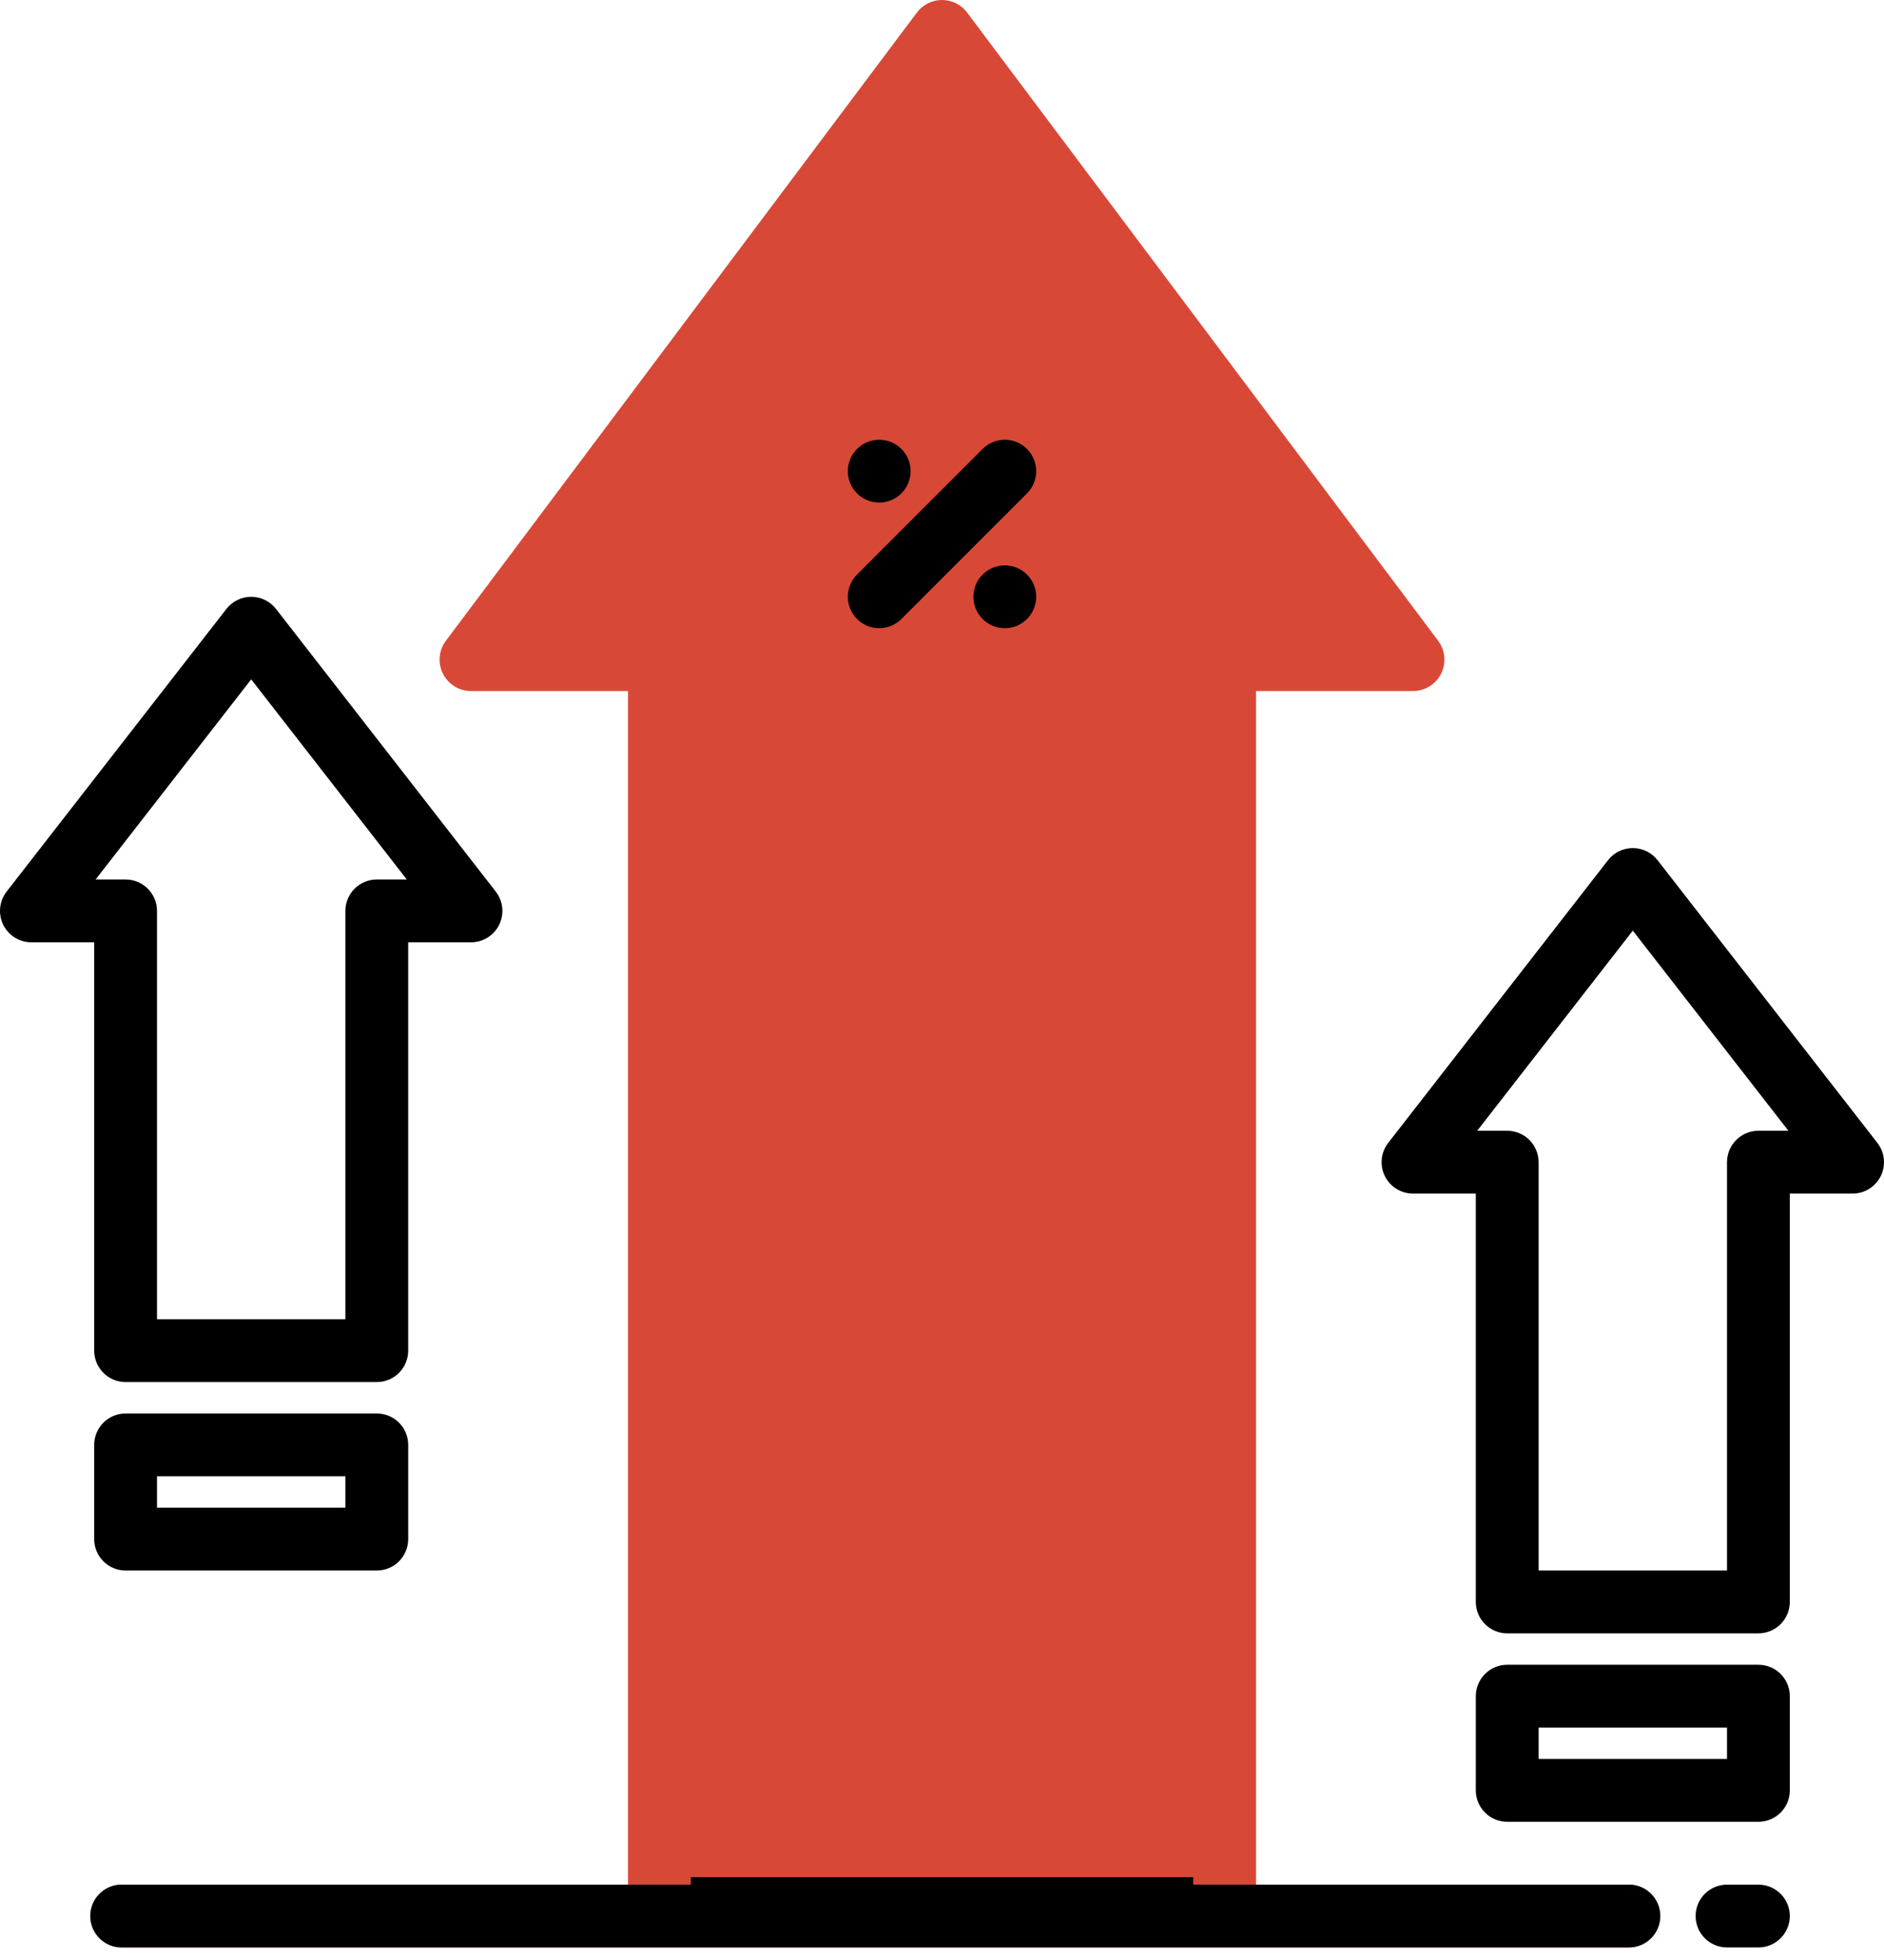
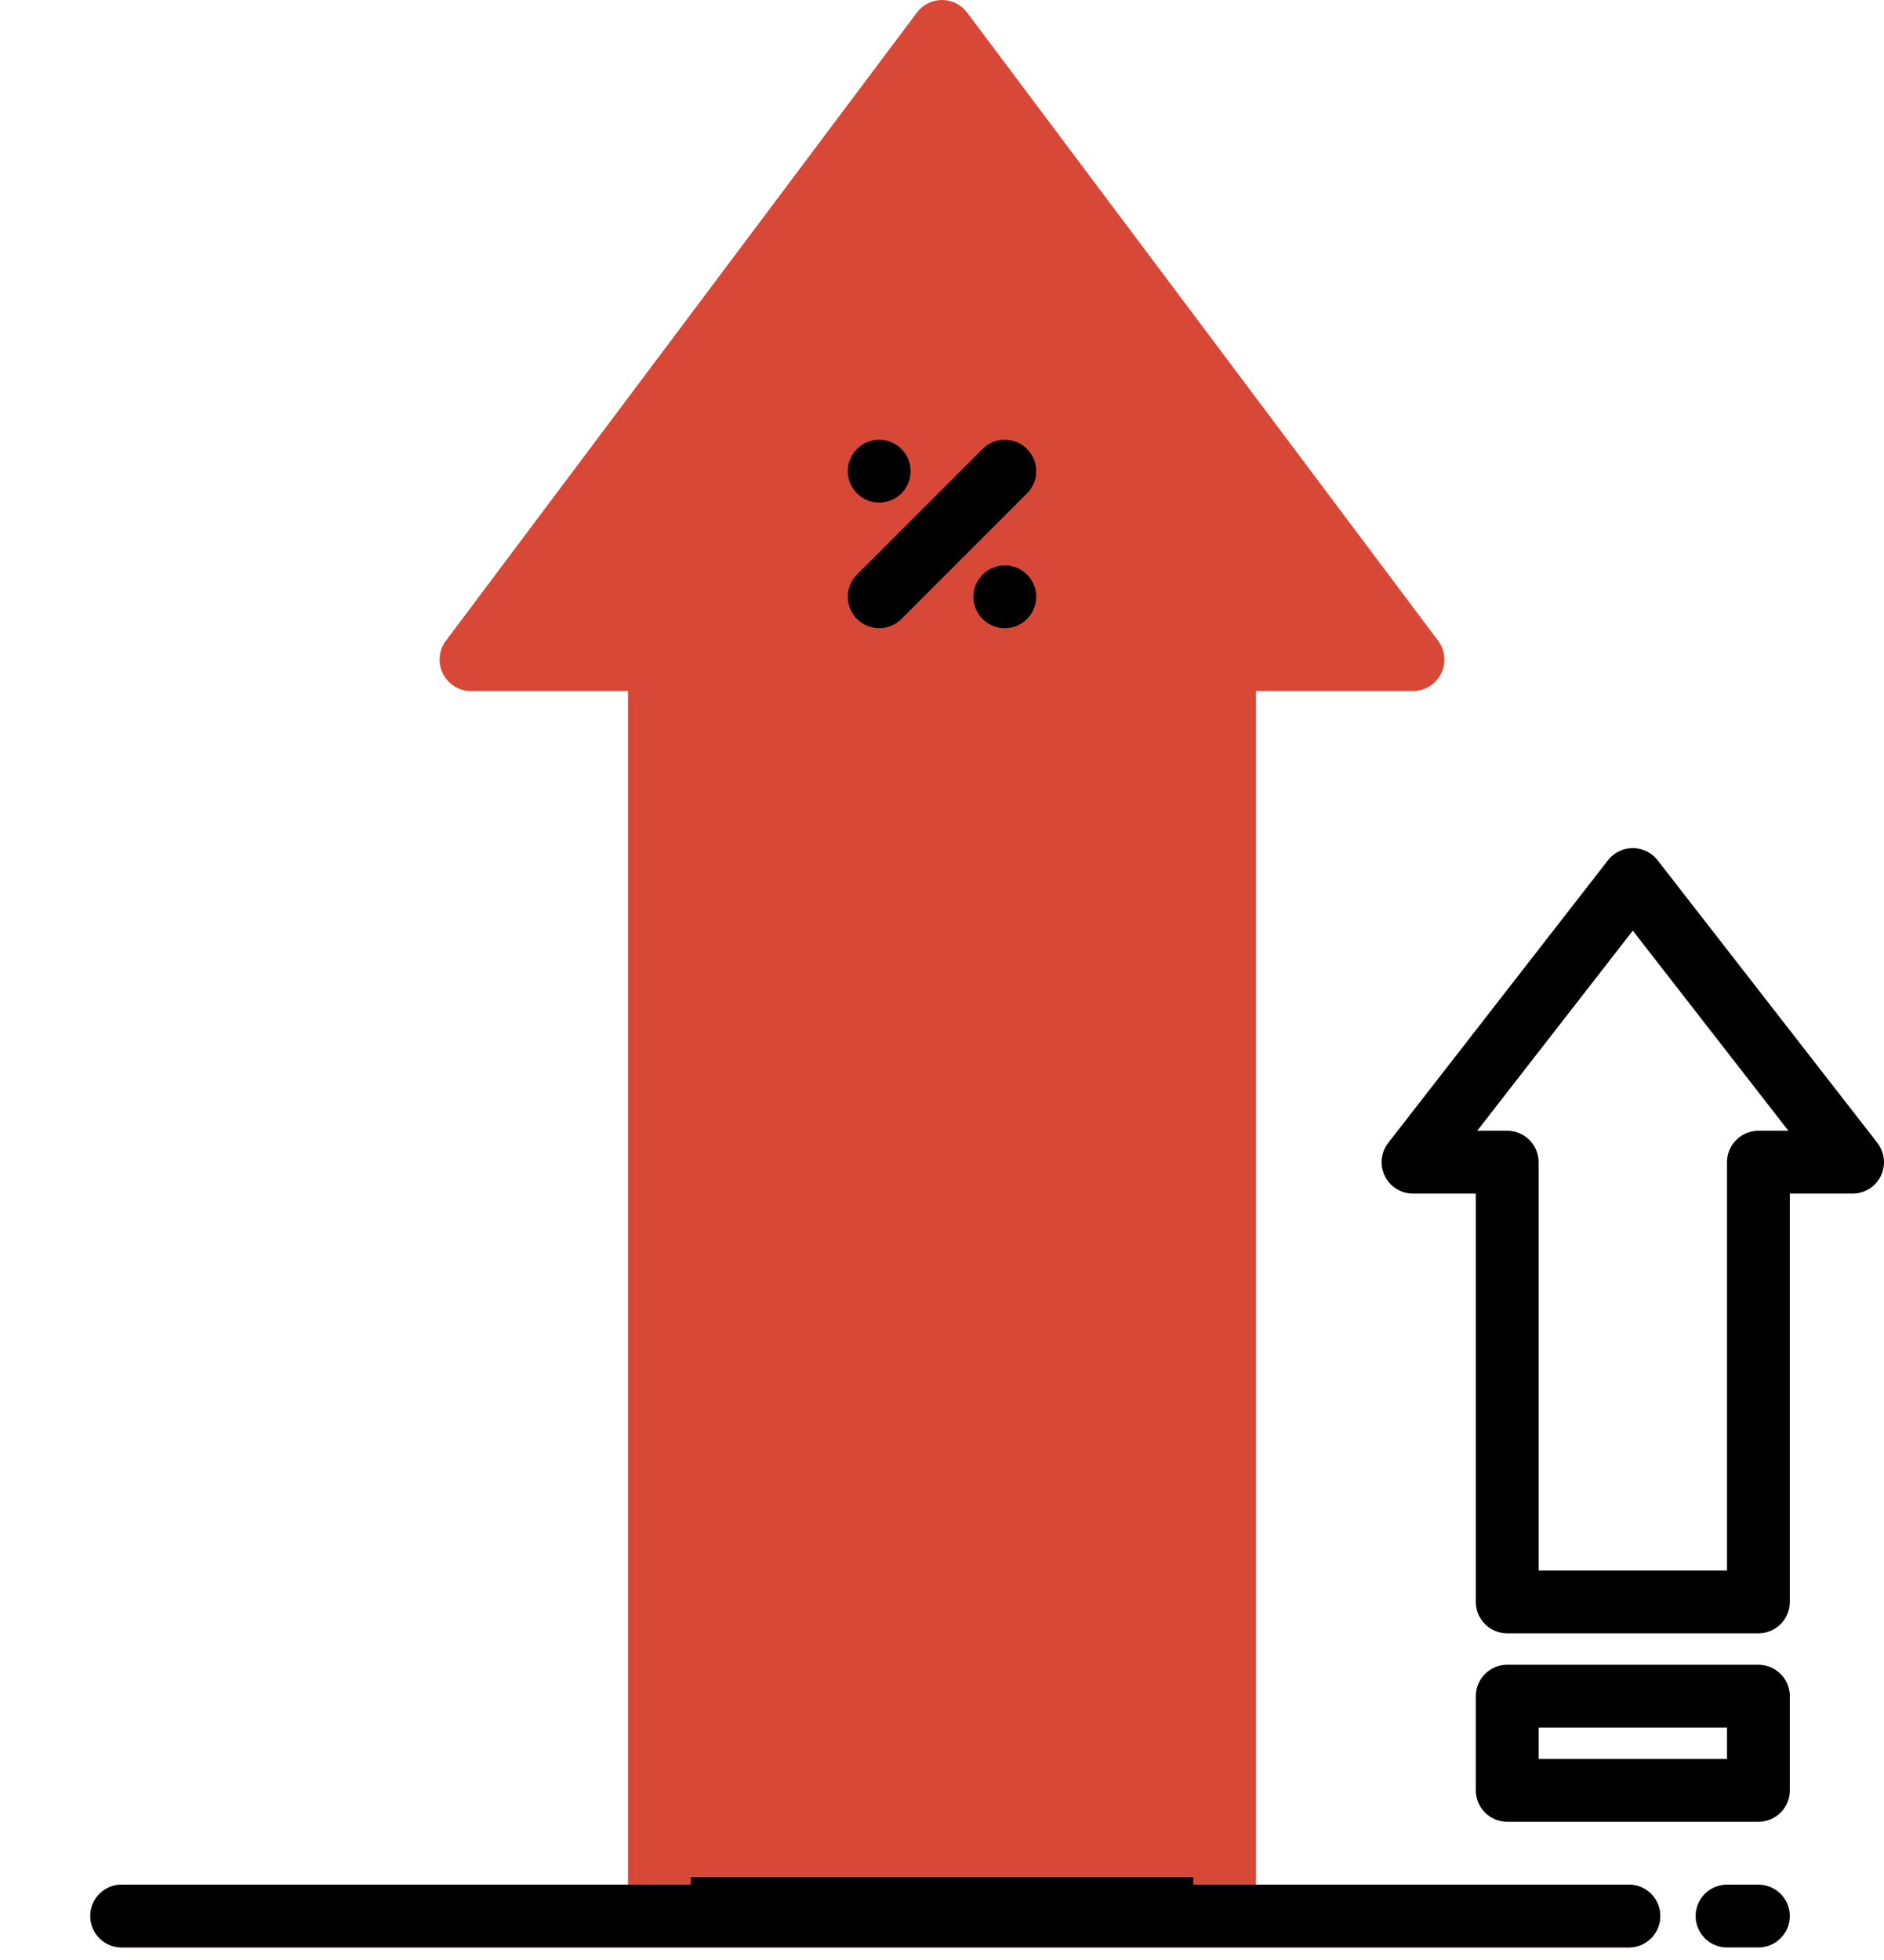
<svg xmlns="http://www.w3.org/2000/svg" width="100" height="104" viewBox="0 0 100 104" fill="none">
  <path d="M25.625 34.584L50 2.188L70.938 29.479L74.271 35.417H65.417L64.688 100.105H34.896V35.417L25.625 34.584Z" fill="#D84837" stroke="black" />
  <path d="M52.155 23.821L45.488 30.488C45.176 30.801 45 31.225 45 31.667C45 32.109 45.176 32.533 45.488 32.845C45.801 33.158 46.225 33.333 46.667 33.333C47.109 33.333 47.533 33.158 47.845 32.845L54.512 26.178C54.667 26.024 54.789 25.84 54.873 25.638C54.957 25.436 55 25.219 55 25C55 24.781 54.957 24.564 54.873 24.362C54.789 24.16 54.667 23.976 54.512 23.821C54.357 23.667 54.173 23.544 53.971 23.46C53.769 23.376 53.552 23.333 53.333 23.333C53.115 23.333 52.898 23.376 52.696 23.46C52.493 23.544 52.31 23.667 52.155 23.821Z" fill="black" />
  <path d="M46.667 26.667C47.587 26.667 48.333 25.921 48.333 25C48.333 24.08 47.587 23.334 46.667 23.334C45.746 23.334 45 24.08 45 25C45 25.921 45.746 26.667 46.667 26.667Z" fill="black" />
  <path d="M53.334 33.333C54.254 33.333 55 32.587 55 31.667C55 30.746 54.254 30 53.334 30C52.413 30 51.667 30.746 51.667 31.667C51.667 32.587 52.413 33.333 53.334 33.333Z" fill="black" />
-   <path d="M5 71.667C5 72.109 5.175 72.533 5.488 72.846C5.801 73.158 6.224 73.334 6.666 73.334H20C20.442 73.334 20.866 73.158 21.178 72.846C21.491 72.533 21.666 72.109 21.666 71.667V50H25C25.312 50 25.618 49.913 25.882 49.748C26.147 49.582 26.36 49.346 26.497 49.066C26.634 48.786 26.69 48.472 26.657 48.162C26.625 47.852 26.507 47.557 26.315 47.31L14.649 32.31C14.493 32.11 14.293 31.948 14.065 31.837C13.837 31.725 13.587 31.667 13.333 31.667C13.079 31.667 12.829 31.725 12.601 31.837C12.373 31.948 12.174 32.11 12.018 32.31L0.351 47.31C0.159 47.557 0.041 47.852 0.009 48.162C-0.023 48.472 0.032 48.786 0.169 49.066C0.307 49.346 0.519 49.582 0.784 49.748C1.049 49.913 1.354 50 1.666 50H5V71.667ZM13.333 36.048L21.592 46.667H20C19.558 46.667 19.134 46.843 18.821 47.155C18.509 47.468 18.333 47.892 18.333 48.334V70.001H8.333V48.334C8.333 47.892 8.158 47.468 7.845 47.155C7.532 46.843 7.108 46.667 6.666 46.667H5.074L13.333 36.048Z" fill="black" />
  <path d="M86.459 100.001H66.667V36.667H75C75.31 36.667 75.613 36.581 75.876 36.418C76.14 36.255 76.353 36.022 76.491 35.746C76.629 35.469 76.688 35.159 76.66 34.85C76.632 34.542 76.519 34.248 76.334 34L51.333 0.667C51.178 0.46 50.977 0.292 50.745 0.176C50.514 0.06 50.259 0 50 0C49.741 0 49.486 0.06 49.255 0.176C49.023 0.292 48.822 0.46 48.667 0.667L23.667 34C23.481 34.248 23.368 34.542 23.34 34.85C23.312 35.159 23.371 35.469 23.509 35.746C23.648 36.022 23.86 36.255 24.124 36.418C24.387 36.581 24.69 36.667 25 36.667H33.333V100.001H6.458C6.016 100.001 5.592 100.176 5.28 100.489C4.967 100.801 4.792 101.225 4.792 101.667C4.792 102.109 4.967 102.533 5.28 102.846C5.592 103.158 6.016 103.334 6.458 103.334H86.459C86.901 103.334 87.325 103.158 87.637 102.846C87.95 102.533 88.125 102.109 88.125 101.667C88.125 101.225 87.95 100.801 87.637 100.489C87.325 100.176 86.901 100.001 86.459 100.001ZM63.334 35V100.001H36.667V35C36.667 34.558 36.491 34.134 36.178 33.822C35.866 33.509 35.442 33.334 35 33.334H28.333L50 4.444L71.667 33.334H65C64.558 33.334 64.134 33.509 63.822 33.822C63.509 34.134 63.334 34.558 63.334 35Z" fill="#D84837" />
  <path d="M93.334 100.001H91.667C91.225 100.001 90.801 100.176 90.489 100.489C90.176 100.801 90.001 101.225 90.001 101.667C90.001 102.109 90.176 102.533 90.489 102.846C90.801 103.158 91.225 103.334 91.667 103.334H93.334C93.776 103.334 94.2 103.158 94.512 102.846C94.825 102.533 95.001 102.109 95.001 101.667C95.001 101.225 94.825 100.801 94.512 100.489C94.2 100.176 93.776 100.001 93.334 100.001Z" fill="black" />
-   <path d="M20 75.001H6.667C6.225 75.001 5.801 75.176 5.488 75.489C5.176 75.801 5 76.225 5 76.667V81.667C5 82.109 5.176 82.533 5.488 82.846C5.801 83.158 6.225 83.334 6.667 83.334H20C20.442 83.334 20.866 83.158 21.179 82.846C21.491 82.533 21.667 82.109 21.667 81.667V76.667C21.667 76.225 21.491 75.801 21.179 75.489C20.866 75.176 20.442 75.001 20 75.001ZM18.333 80.001H8.333V78.334H18.333V80.001Z" fill="black" />
  <path d="M99.649 60.644L87.982 45.644C87.826 45.443 87.627 45.281 87.399 45.17C87.171 45.058 86.92 45.001 86.667 45.001C86.413 45.001 86.162 45.058 85.934 45.17C85.707 45.281 85.507 45.443 85.351 45.644L73.684 60.644C73.493 60.89 73.374 61.185 73.342 61.495C73.31 61.806 73.366 62.119 73.503 62.399C73.64 62.679 73.853 62.916 74.118 63.081C74.382 63.246 74.688 63.334 75 63.334H78.333V85C78.333 85.442 78.509 85.866 78.821 86.179C79.134 86.492 79.558 86.667 80 86.667H93.333C93.775 86.667 94.199 86.492 94.512 86.179C94.824 85.866 95 85.442 95 85V63.334H98.333C98.645 63.334 98.951 63.246 99.216 63.081C99.48 62.916 99.693 62.679 99.83 62.399C99.967 62.119 100.023 61.806 99.991 61.495C99.959 61.185 99.84 60.89 99.649 60.644ZM93.333 60C92.891 60 92.467 60.176 92.155 60.488C91.842 60.801 91.667 61.225 91.667 61.667V83.334H81.667V61.667C81.667 61.225 81.491 60.801 81.178 60.488C80.866 60.176 80.442 60 80 60H78.408L86.667 49.381L94.926 60H93.333Z" fill="black" />
  <path d="M93.334 88.334H80.001C79.559 88.334 79.135 88.509 78.822 88.822C78.51 89.135 78.334 89.558 78.334 90V95C78.334 95.442 78.51 95.866 78.822 96.179C79.135 96.492 79.559 96.667 80.001 96.667H93.334C93.776 96.667 94.2 96.492 94.513 96.179C94.825 95.866 95.001 95.442 95.001 95V90C95.001 89.558 94.825 89.135 94.513 88.822C94.2 88.509 93.776 88.334 93.334 88.334ZM91.667 93.334H81.667V91.667H91.667V93.334Z" fill="black" />
  <path fill-rule="evenodd" clip-rule="evenodd" d="M4.792 101.667C4.792 100.747 5.538 100 6.458 100H86.459C87.379 100 88.125 100.747 88.125 101.667C88.125 102.588 87.379 103.334 86.459 103.334H6.458C5.538 103.334 4.792 102.588 4.792 101.667Z" fill="black" />
</svg>